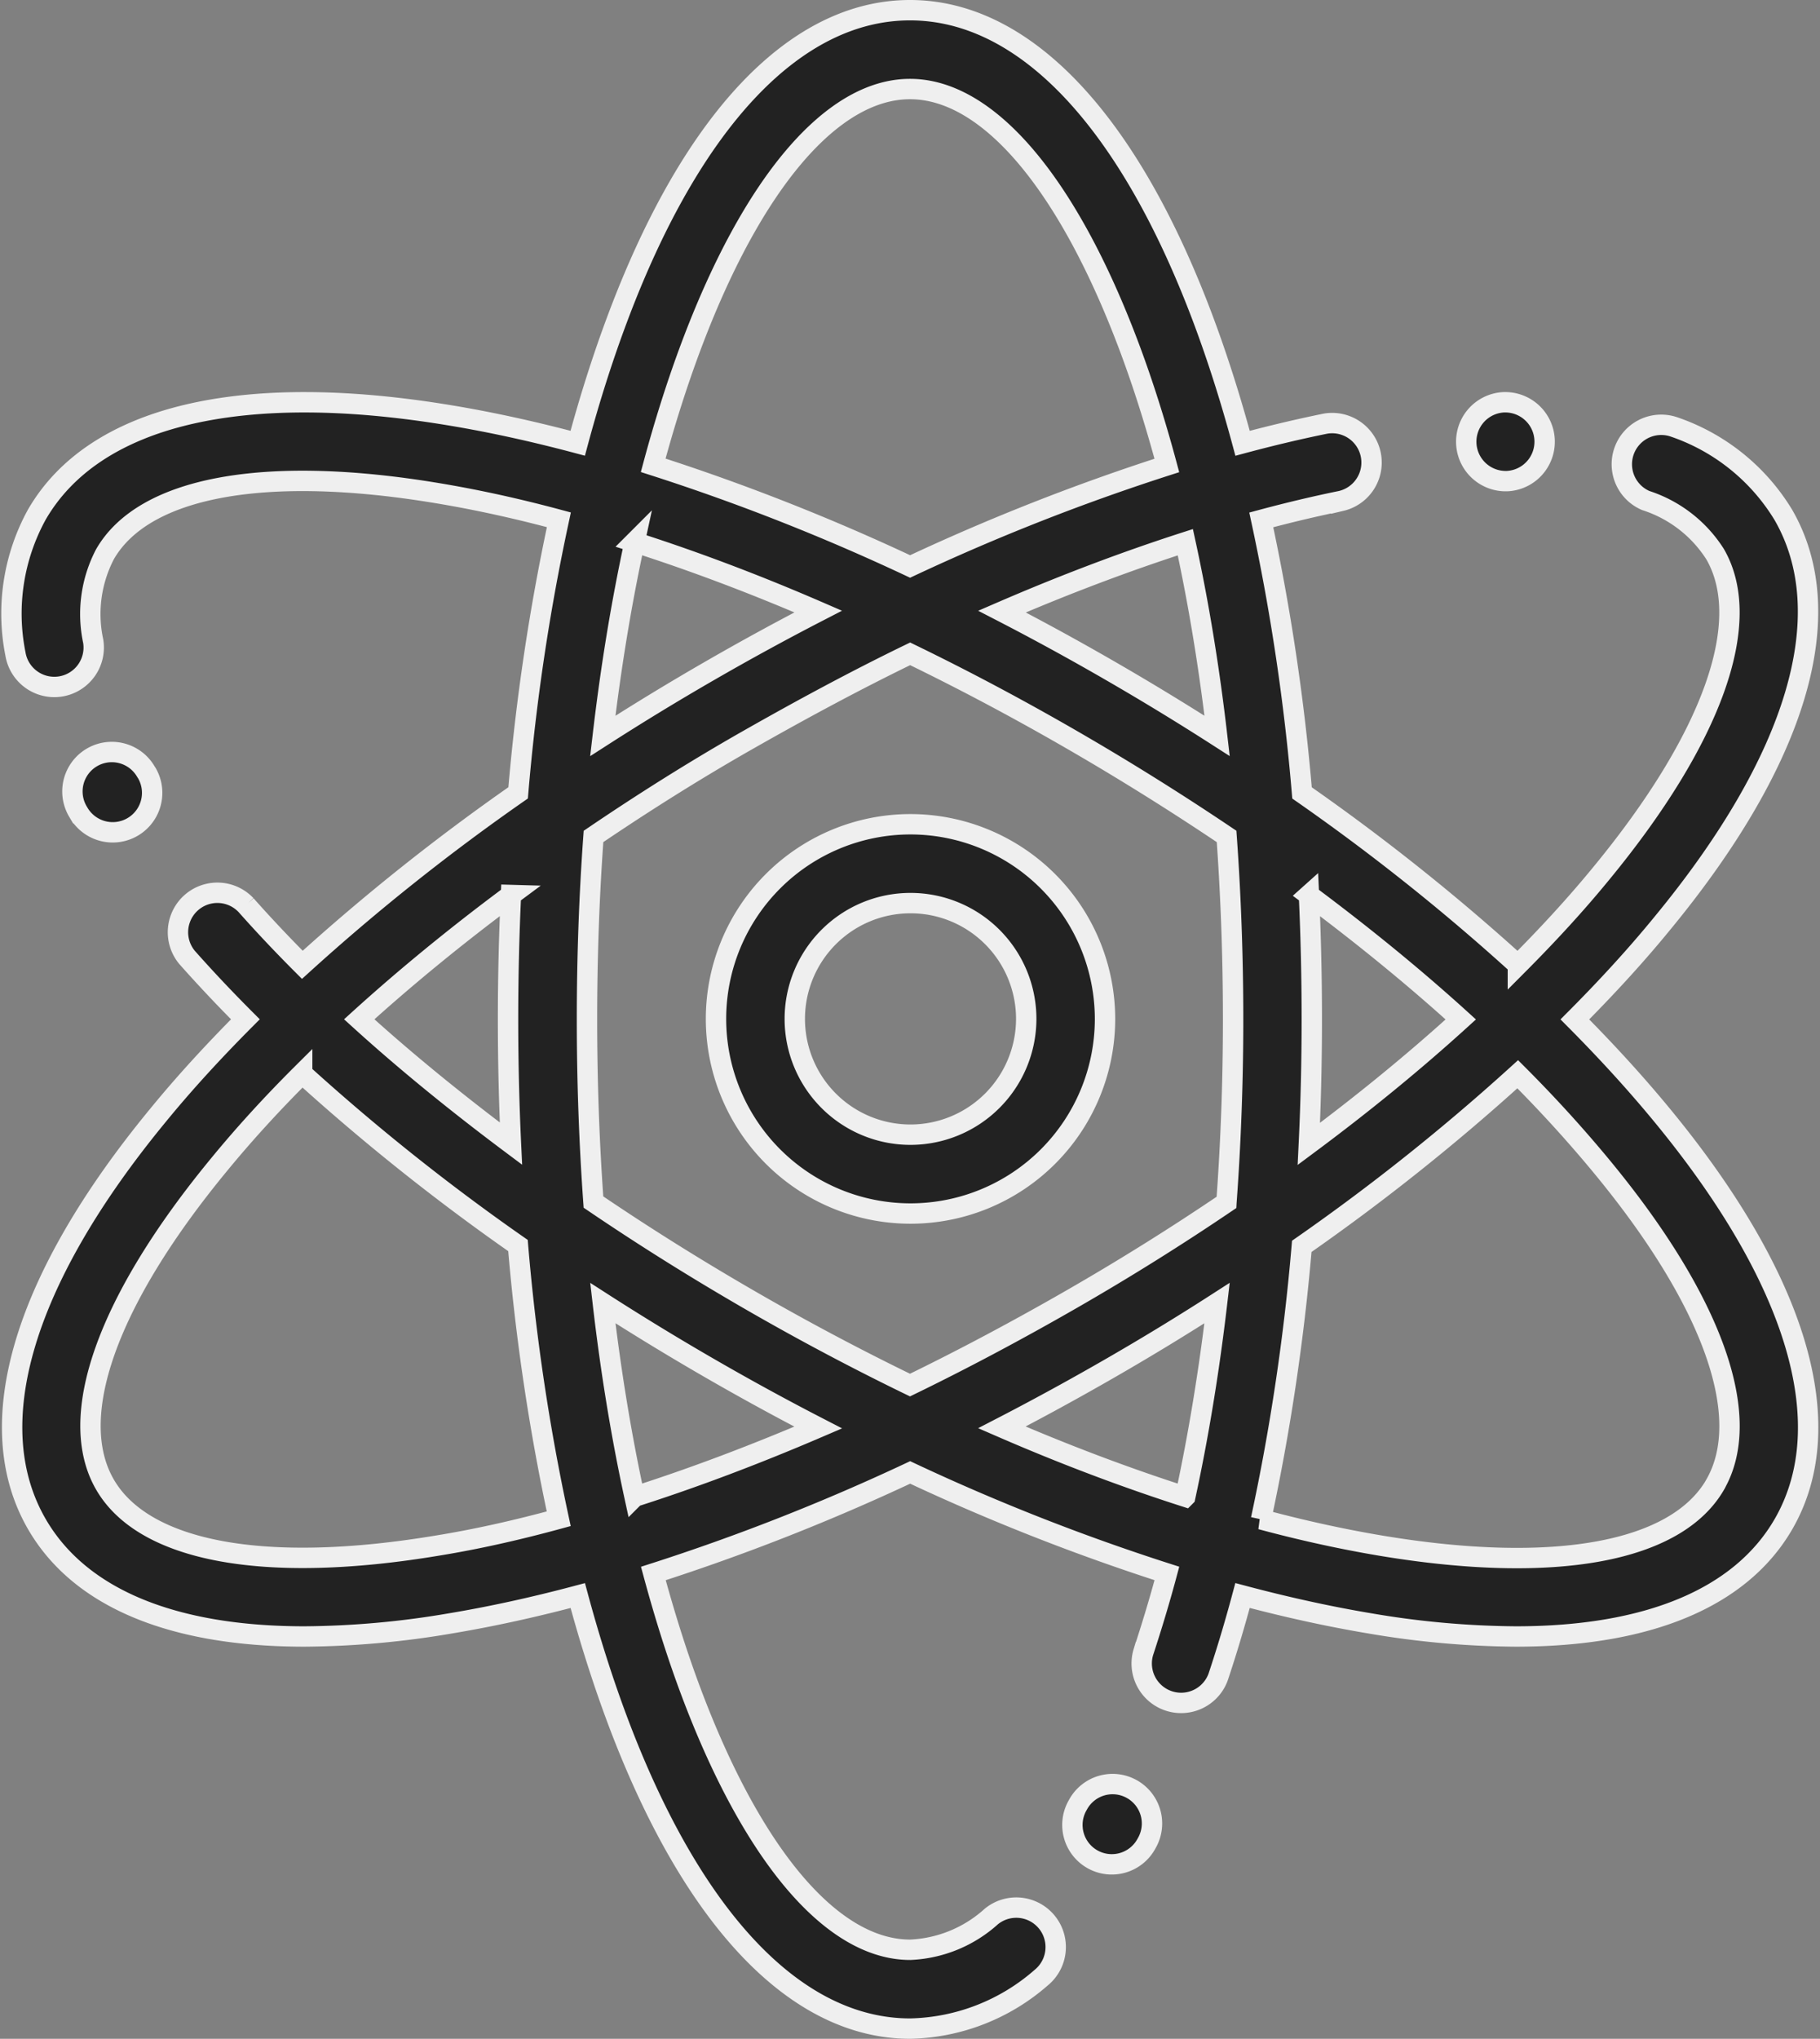
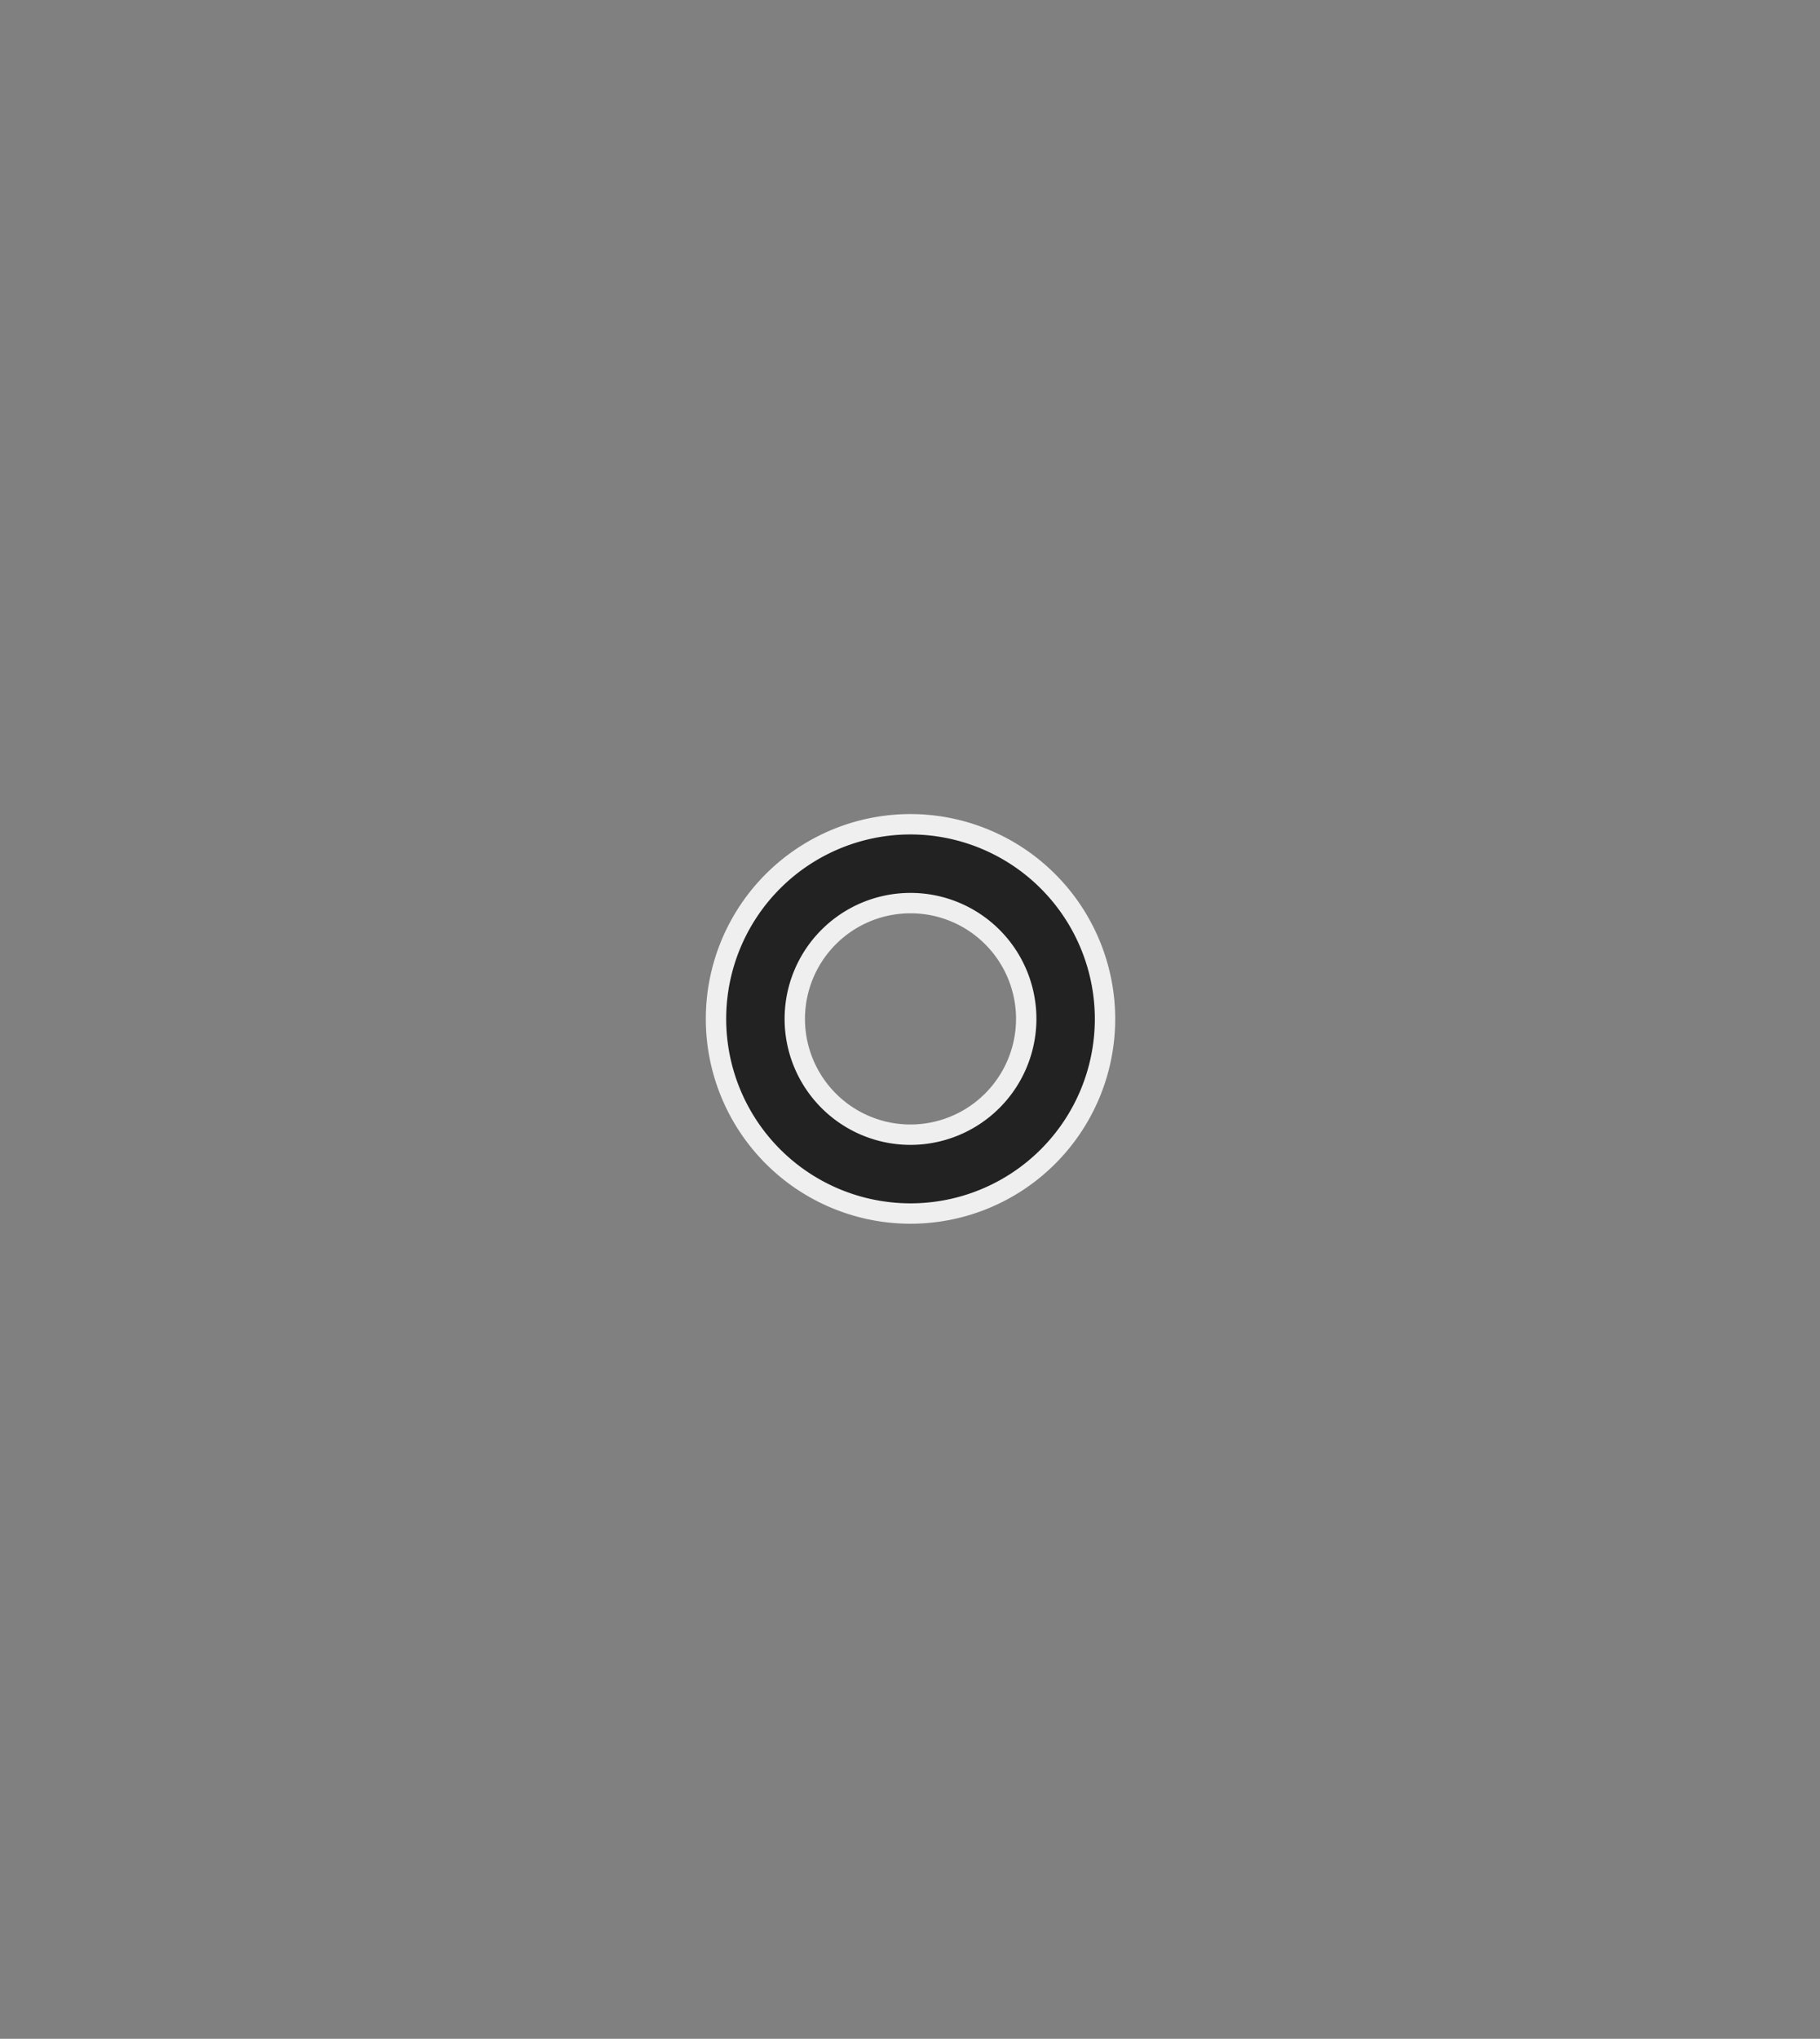
<svg xmlns="http://www.w3.org/2000/svg" width="35.734" height="40.004" viewBox="0 0 35.734 40.004">
  <rect x="0" y="0" width="35.734" height="40.004" fill="#808080" stroke="none" />
  <defs>
    <style>.a{fill:#222;stroke:#efefef;stroke-width:0.4px;}</style>
  </defs>
  <g transform="translate(0.231 0.2)">
    <g transform="translate(20.824 34.807)">
-       <path class="a" d="M298.4,450.081a.773.773,0,0,0-1.051.3l-.015.027a.773.773,0,1,0,1.35.755l.019-.034A.773.773,0,0,0,298.4,450.081Z" transform="translate(-297.235 -449.985)" />
-     </g>
+       </g>
    <g transform="translate(0 0)">
-       <path class="a" d="M60.419,21.68c-.515-.625-1.088-1.252-1.711-1.878.623-.625,1.2-1.253,1.711-1.878C63.08,14.7,63.926,11.847,62.8,9.9a4.032,4.032,0,0,0-2.154-1.726A.774.774,0,0,0,60.1,9.621a2.536,2.536,0,0,1,1.362,1.053c.766,1.327-.05,3.611-2.238,6.266-.491.6-1.039,1.195-1.635,1.793a42.146,42.146,0,0,0-4.238-3.375,42.153,42.153,0,0,0-.8-5.357q.8-.215,1.568-.372a.774.774,0,0,0-.31-1.516q-.794.162-1.625.385c-.23-.853-.487-1.663-.771-2.422C49.945,2.158,47.9,0,45.654,0S41.363,2.158,39.9,6.076c-.284.759-.541,1.569-.77,2.421-.853-.227-1.683-.41-2.482-.543-4.126-.69-7.017,0-8.14,1.947a4.032,4.032,0,0,0-.418,2.729.773.773,0,1,0,1.527-.249,2.536,2.536,0,0,1,.231-1.706C30.611,9.347,33,8.912,36.39,9.479c.762.127,1.554.3,2.37.52a42.146,42.146,0,0,0-.8,5.358,42.148,42.148,0,0,0-4.237,3.374q-.586-.586-1.106-1.172a.774.774,0,0,0-1.158,1.026q.538.607,1.146,1.215c-.624.626-1.2,1.253-1.712,1.879-2.661,3.228-3.507,6.078-2.384,8.023.84,1.454,2.666,2.208,5.258,2.208a17.593,17.593,0,0,0,2.882-.26c.8-.134,1.629-.316,2.482-.543.23.852.487,1.662.77,2.421,1.465,3.918,3.51,6.076,5.757,6.076a4.032,4.032,0,0,0,2.572-1,.774.774,0,0,0-.979-1.2,2.536,2.536,0,0,1-1.593.653c-1.532,0-3.1-1.848-4.308-5.071-.271-.723-.515-1.5-.735-2.312a42.147,42.147,0,0,0,5.042-1.983,42.16,42.16,0,0,0,5.041,1.982c-.143.534-.3,1.05-.462,1.544a.774.774,0,0,0,1.468.489c.171-.513.331-1.047.479-1.6.854.227,1.684.41,2.483.544a17.585,17.585,0,0,0,2.882.26c2.591,0,4.418-.754,5.258-2.208C63.926,27.757,63.08,24.908,60.419,21.68Zm-22.6-4.319q-.057,1.206-.057,2.441t.057,2.437c-1.07-.8-2.069-1.613-2.979-2.439C35.751,18.974,36.749,18.157,37.821,17.361ZM36.39,30.124c-3.393.568-5.779.132-6.545-1.2s.05-3.611,2.238-6.266c.492-.6,1.04-1.2,1.637-1.794a42.565,42.565,0,0,0,4.237,3.375,42.165,42.165,0,0,0,.8,5.361C37.944,29.822,37.152,30,36.39,30.124ZM51.684,14.239q-1.016-.652-2.086-1.27T47.46,11.8c1.224-.529,2.432-.985,3.6-1.361C51.322,11.64,51.531,12.913,51.684,14.239ZM41.346,6.618c1.205-3.223,2.775-5.071,4.308-5.071s3.1,1.848,4.308,5.071c.271.724.516,1.5.735,2.315a42.557,42.557,0,0,0-5.041,1.982A42.153,42.153,0,0,0,40.612,8.93C40.831,8.115,41.076,7.341,41.346,6.618Zm-1.1,3.819c1.171.375,2.38.831,3.606,1.362q-1.076.555-2.144,1.171t-2.086,1.27C39.777,12.912,39.986,11.638,40.247,10.436Zm0,18.731c-.261-1.2-.47-2.476-.623-3.8q1.018.654,2.086,1.271t2.143,1.171C42.626,28.336,41.418,28.793,40.247,29.167Zm10.812,0c-1.17-.375-2.377-.83-3.6-1.361q1.072-.554,2.143-1.171t2.082-1.268C51.528,26.691,51.319,27.965,51.059,29.167Zm.809-5.775c-.97.657-1.987,1.294-3.042,1.9s-2.117,1.172-3.171,1.684c-1.055-.512-2.116-1.074-3.171-1.684s-2.07-1.246-3.044-1.907c-.084-1.169-.127-2.368-.127-3.586s.043-2.419.128-3.588c.971-.658,1.988-1.3,3.044-1.9s2.114-1.17,3.173-1.683c1.054.511,2.114,1.074,3.169,1.683s2.073,1.247,3.044,1.9c.084,1.169.128,2.369.128,3.588S51.953,22.218,51.867,23.392Zm1.619-6.031c1.073.8,2.072,1.615,2.982,2.441-.91.827-1.91,1.645-2.983,2.442q.058-1.209.058-2.442T53.487,17.361Zm7.977,11.569c-.766,1.327-3.152,1.763-6.545,1.2-.762-.127-1.556-.3-2.372-.52a42.549,42.549,0,0,0,.8-5.356,42.156,42.156,0,0,0,4.24-3.377c.6.6,1.144,1.2,1.635,1.793C61.414,25.319,62.229,27.6,61.463,28.929Z" transform="translate(-28.018)" />
-     </g>
+       </g>
    <g transform="translate(1.191 14.555)">
-       <path class="a" d="M44.864,188.57l-.017-.028a.773.773,0,1,0-1.329.792l.019.032a.773.773,0,1,0,1.326-.8Z" transform="translate(-43.409 -188.164)" />
-     </g>
+       </g>
    <g transform="translate(28.538 7.693)">
-       <path class="a" d="M397.752,99.453h-.037a.774.774,0,0,0,.015,1.547h.048a.774.774,0,0,0-.025-1.547Z" transform="translate(-396.956 -99.453)" />
-     </g>
+       </g>
    <g transform="translate(13.827 15.973)">
      <path class="a" d="M210.593,206.5a3.819,3.819,0,1,0,3.819,3.819A3.823,3.823,0,0,0,210.593,206.5Zm0,6.091a2.272,2.272,0,1,1,2.272-2.272A2.275,2.275,0,0,1,210.593,212.591Z" transform="translate(-206.774 -206.5)" />
    </g>
  </g>
</svg>